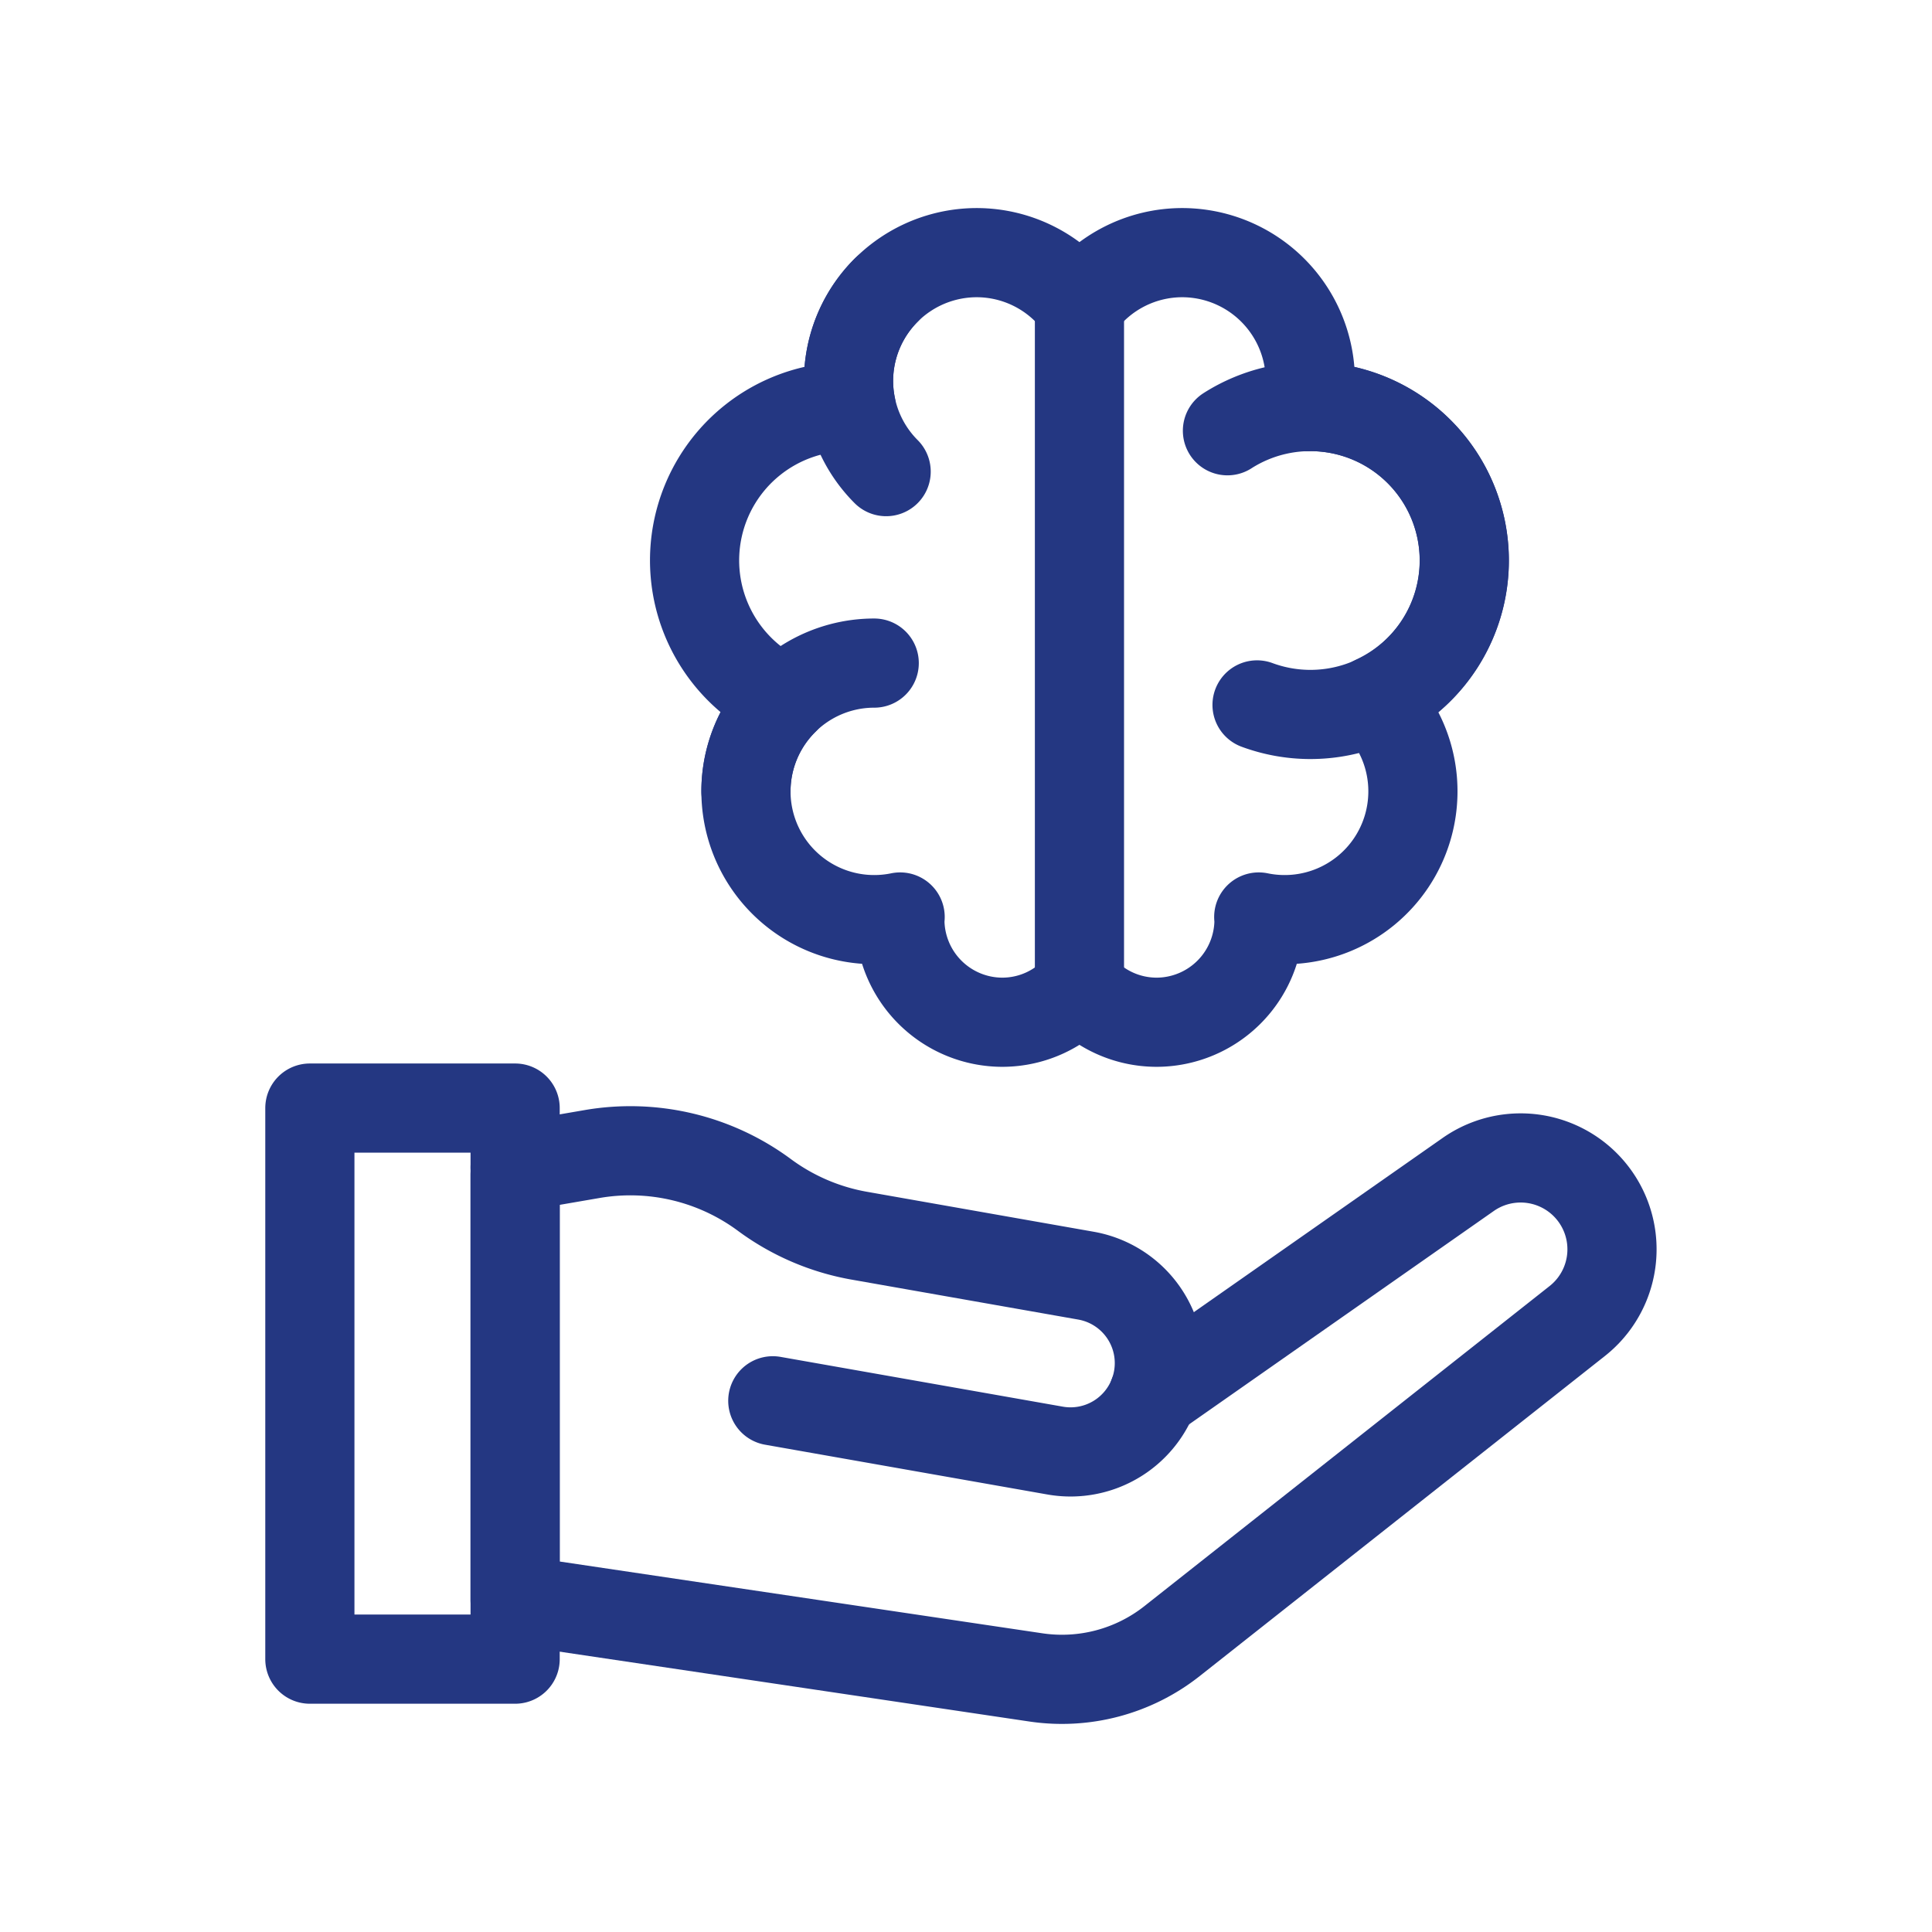
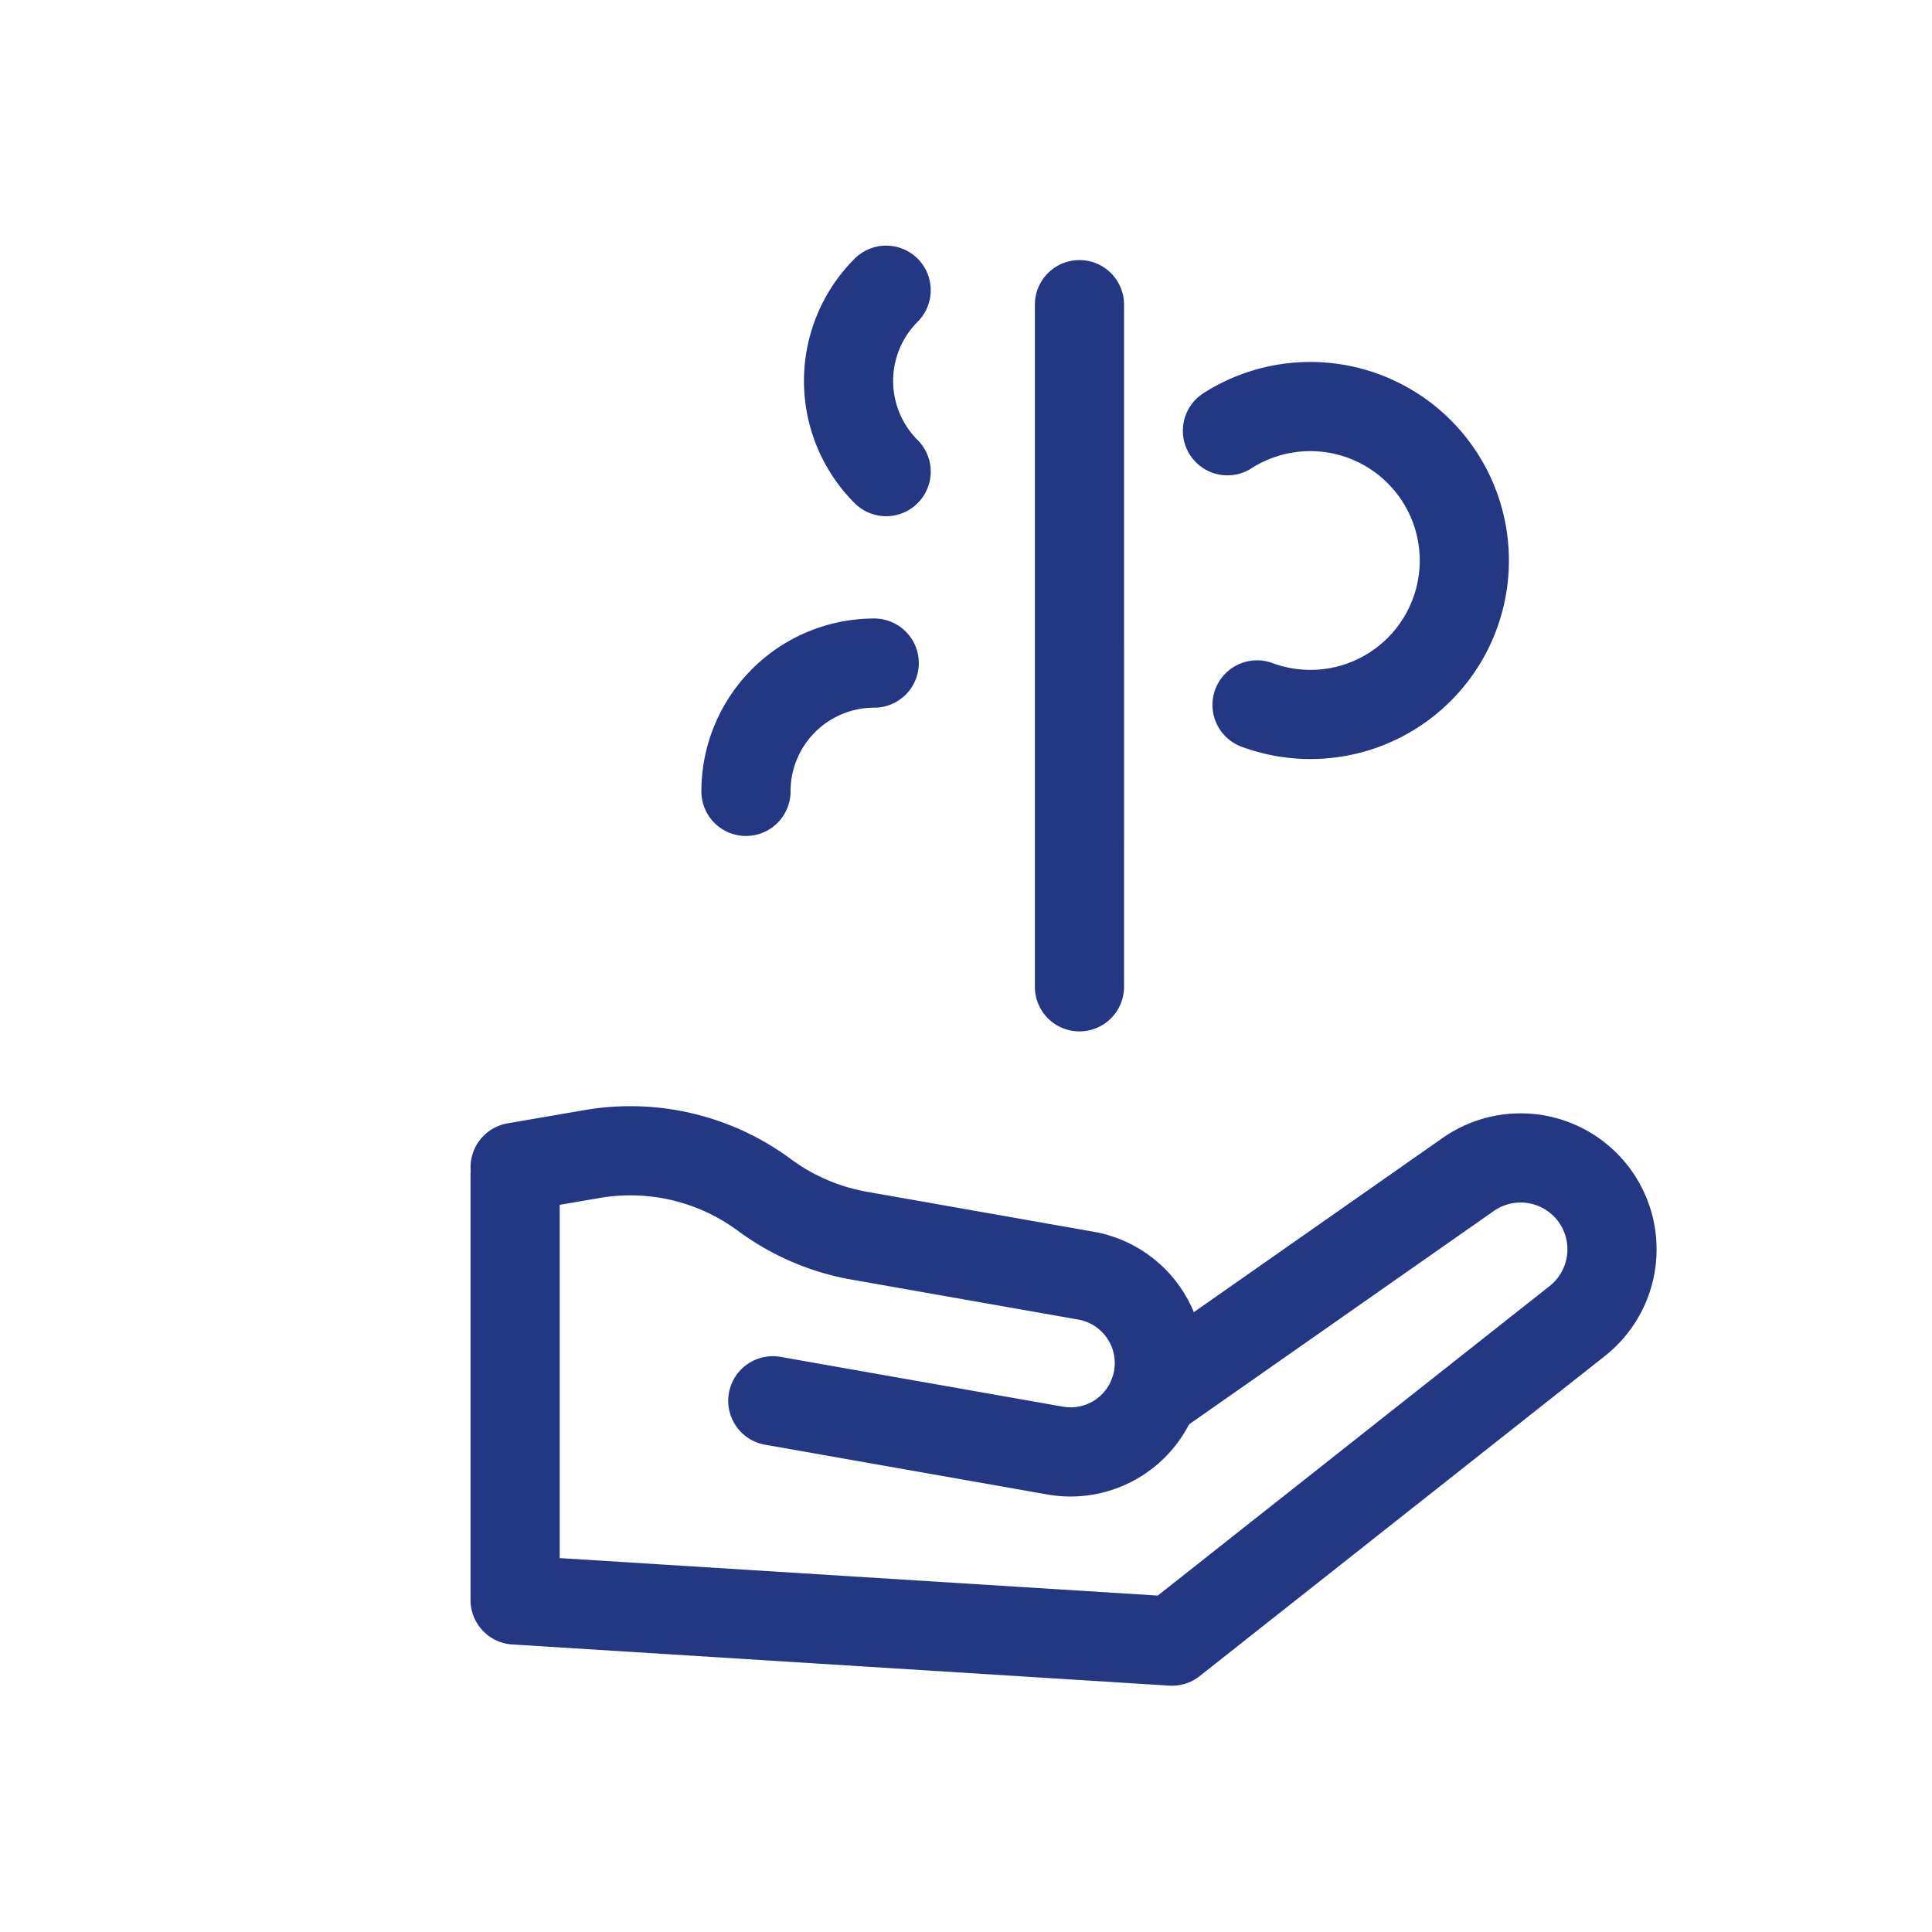
<svg xmlns="http://www.w3.org/2000/svg" width="65" height="65" fill="none">
-   <path stroke="#243782" stroke-linecap="round" stroke-linejoin="round" stroke-miterlimit="10" stroke-width="3" d="M17.33 55.82h-6.905V37.28h6.906v18.54Zm31.933-36.963a5.178 5.178 0 0 0-5.179-5.179c-.03 0-.058.004-.087.005A4.315 4.315 0 0 0 39.769 8.5a4.296 4.296 0 0 0-3.452 1.75 4.296 4.296 0 0 0-3.453-1.75 4.315 4.315 0 0 0-4.227 5.183c-.03 0-.059-.005-.088-.005a5.175 5.175 0 0 0-2.167 9.877 4.3 4.3 0 0 0-1.285 3.07 4.315 4.315 0 0 0 5.187 4.226c0 .03-.009.059-.009.089a3.452 3.452 0 0 0 3.453 3.452 3.43 3.43 0 0 0 2.589-1.19 3.43 3.43 0 0 0 2.589 1.19 3.452 3.452 0 0 0 3.452-3.452c0-.03-.008-.058-.009-.089a4.315 4.315 0 0 0 5.187-4.227 4.3 4.3 0 0 0-1.285-3.069 5.175 5.175 0 0 0 3.012-4.698Z" />
-   <path stroke="#243782" stroke-linecap="round" stroke-linejoin="round" stroke-miterlimit="10" stroke-width="3" d="M47.746 15.195a5.178 5.178 0 0 1-5.454 8.521m-12.479-7.849a4.315 4.315 0 0 1 0-6.103m6.504.486V33.2m-11.22-6.575a4.315 4.315 0 0 1 4.315-4.316m11.884-7.817a5.18 5.18 0 0 1 6.45.703m-8.938 31.733 10.597-7.42a3.074 3.074 0 0 1 3.668 4.93L39.431 55.214a5.975 5.975 0 0 1-4.583 1.22L17.33 53.829V39.532" />
+   <path stroke="#243782" stroke-linecap="round" stroke-linejoin="round" stroke-miterlimit="10" stroke-width="3" d="M47.746 15.195a5.178 5.178 0 0 1-5.454 8.521m-12.479-7.849a4.315 4.315 0 0 1 0-6.103m6.504.486V33.2m-11.22-6.575a4.315 4.315 0 0 1 4.315-4.316m11.884-7.817a5.18 5.18 0 0 1 6.45.703m-8.938 31.733 10.597-7.42a3.074 3.074 0 0 1 3.668 4.93L39.431 55.214L17.33 53.829V39.532" />
  <path stroke="#243782" stroke-linecap="round" stroke-linejoin="round" stroke-miterlimit="10" stroke-width="3" d="m26 47.128 9.499 1.675a2.987 2.987 0 1 0 1.037-5.885l-7.625-1.344a7.584 7.584 0 0 1-3.193-1.371 7.584 7.584 0 0 0-5.796-1.377l-2.591.446" />
</svg>